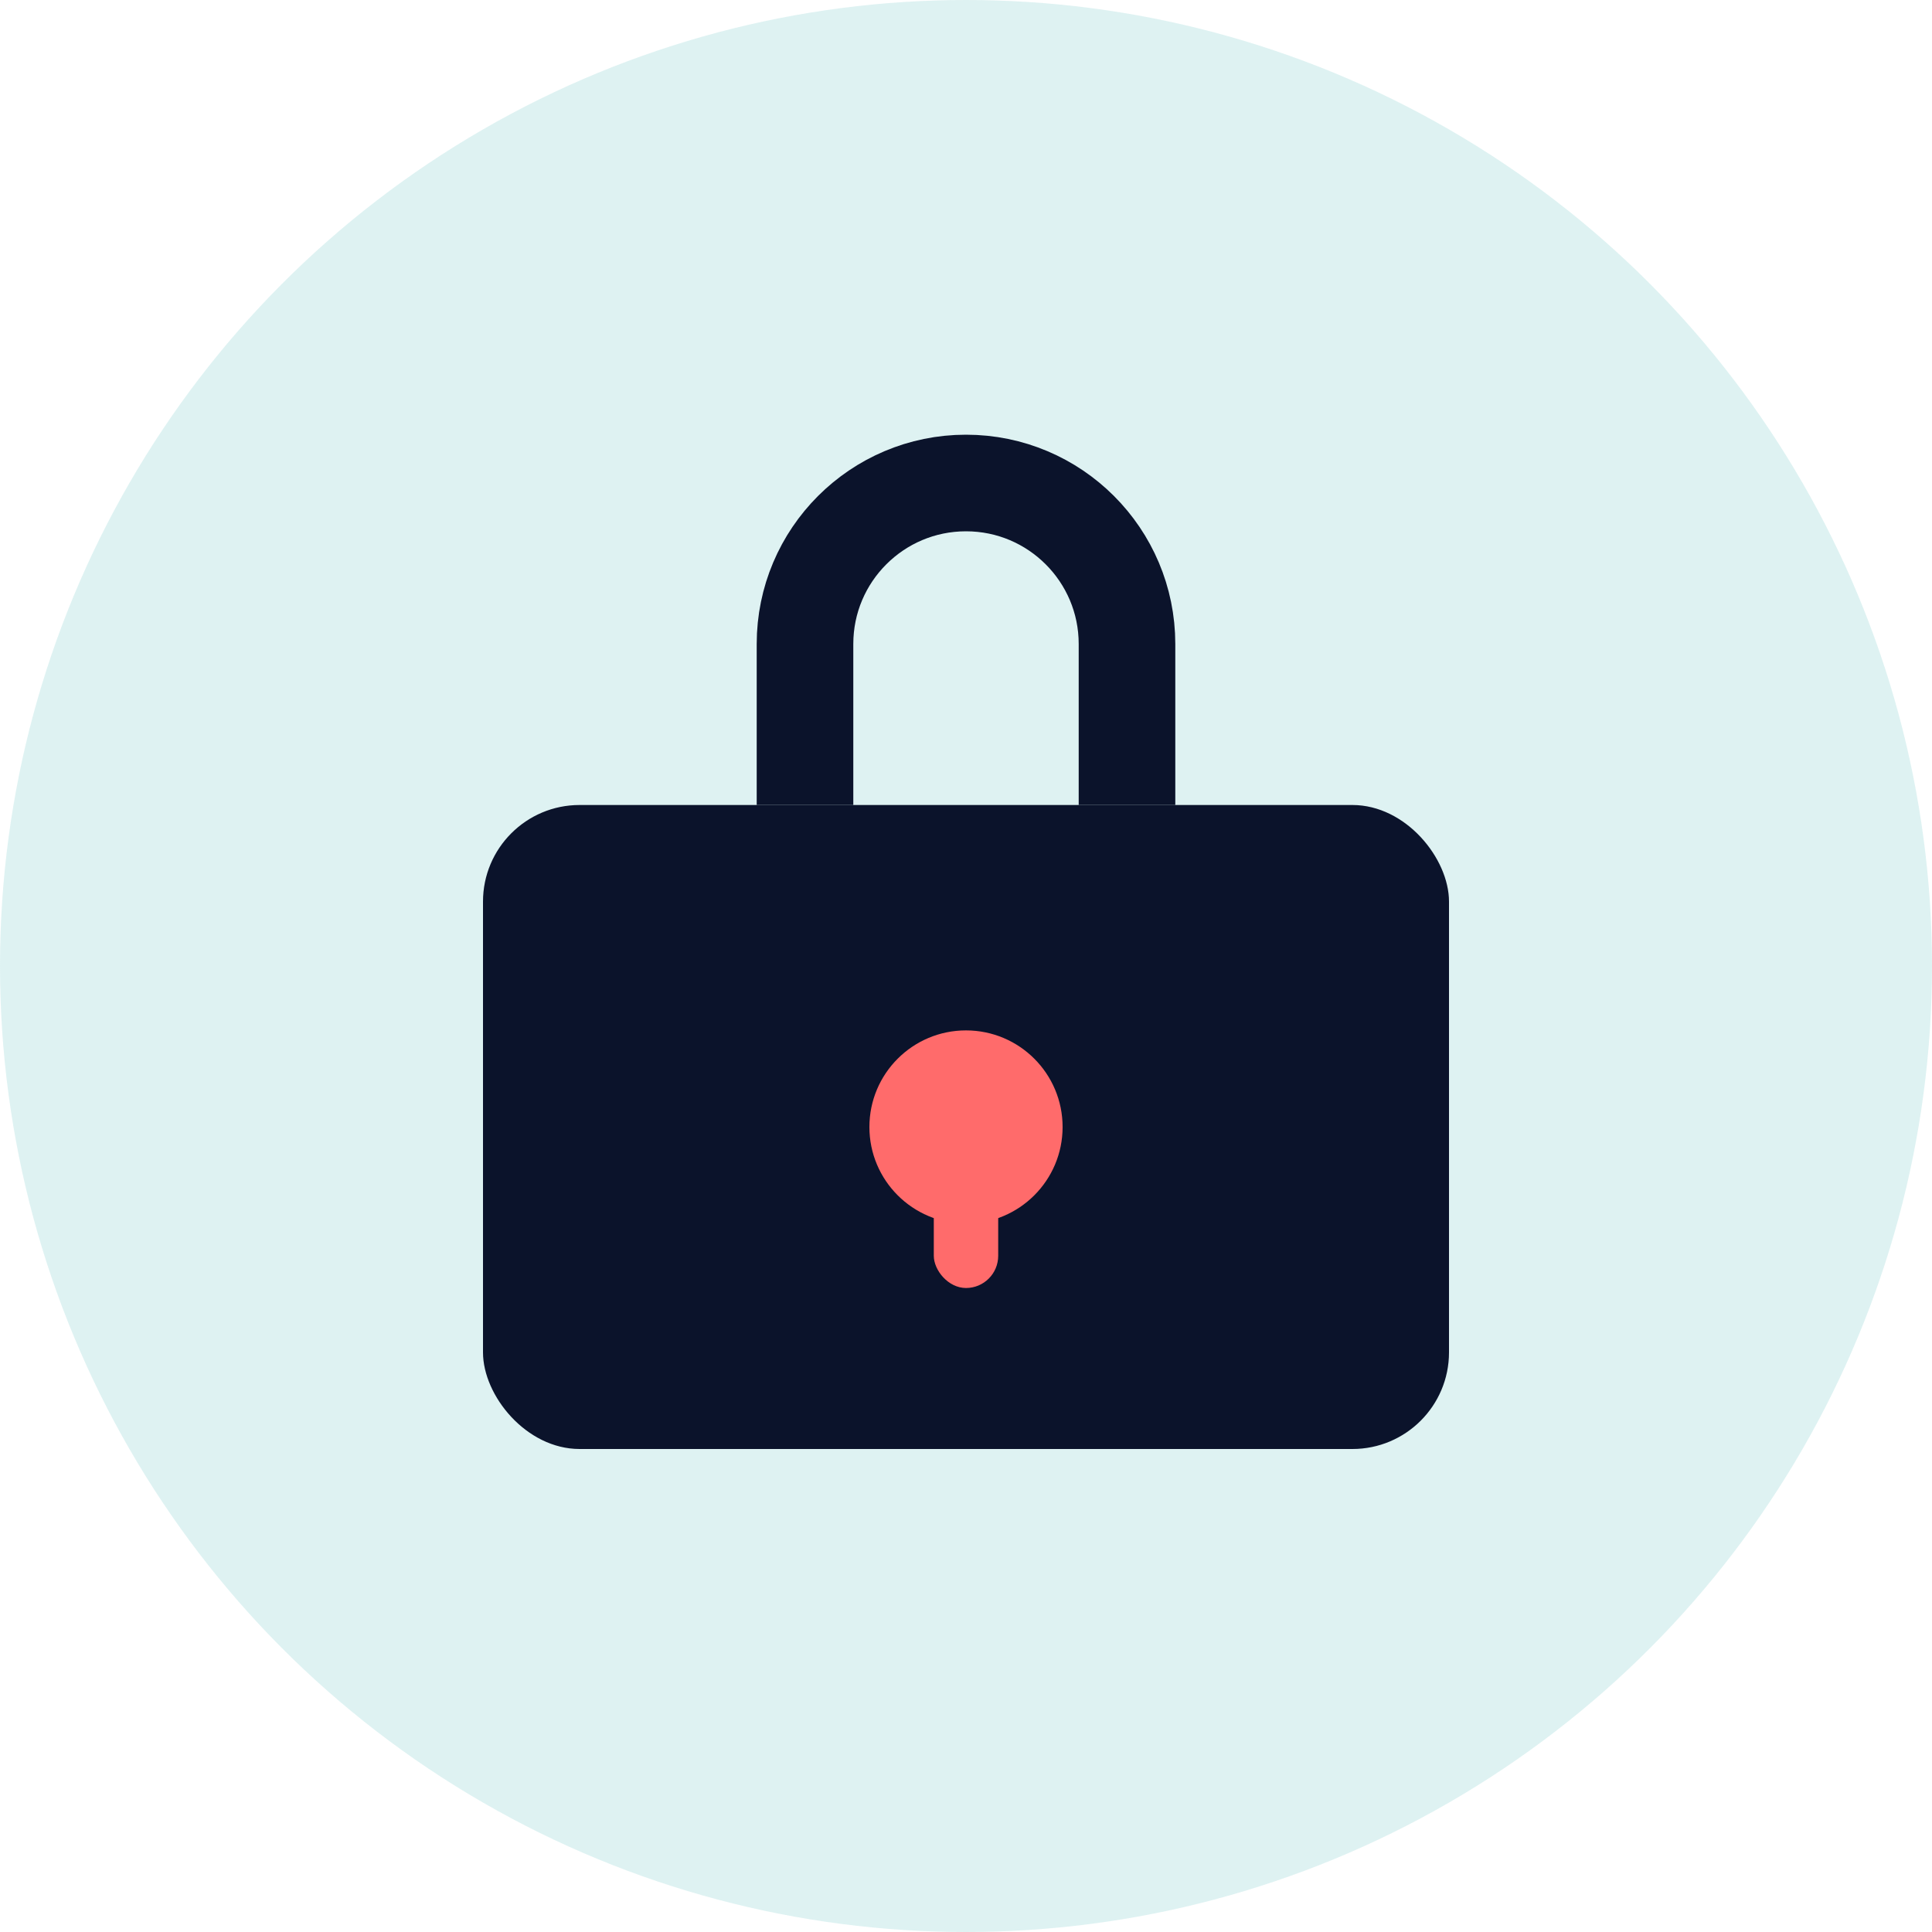
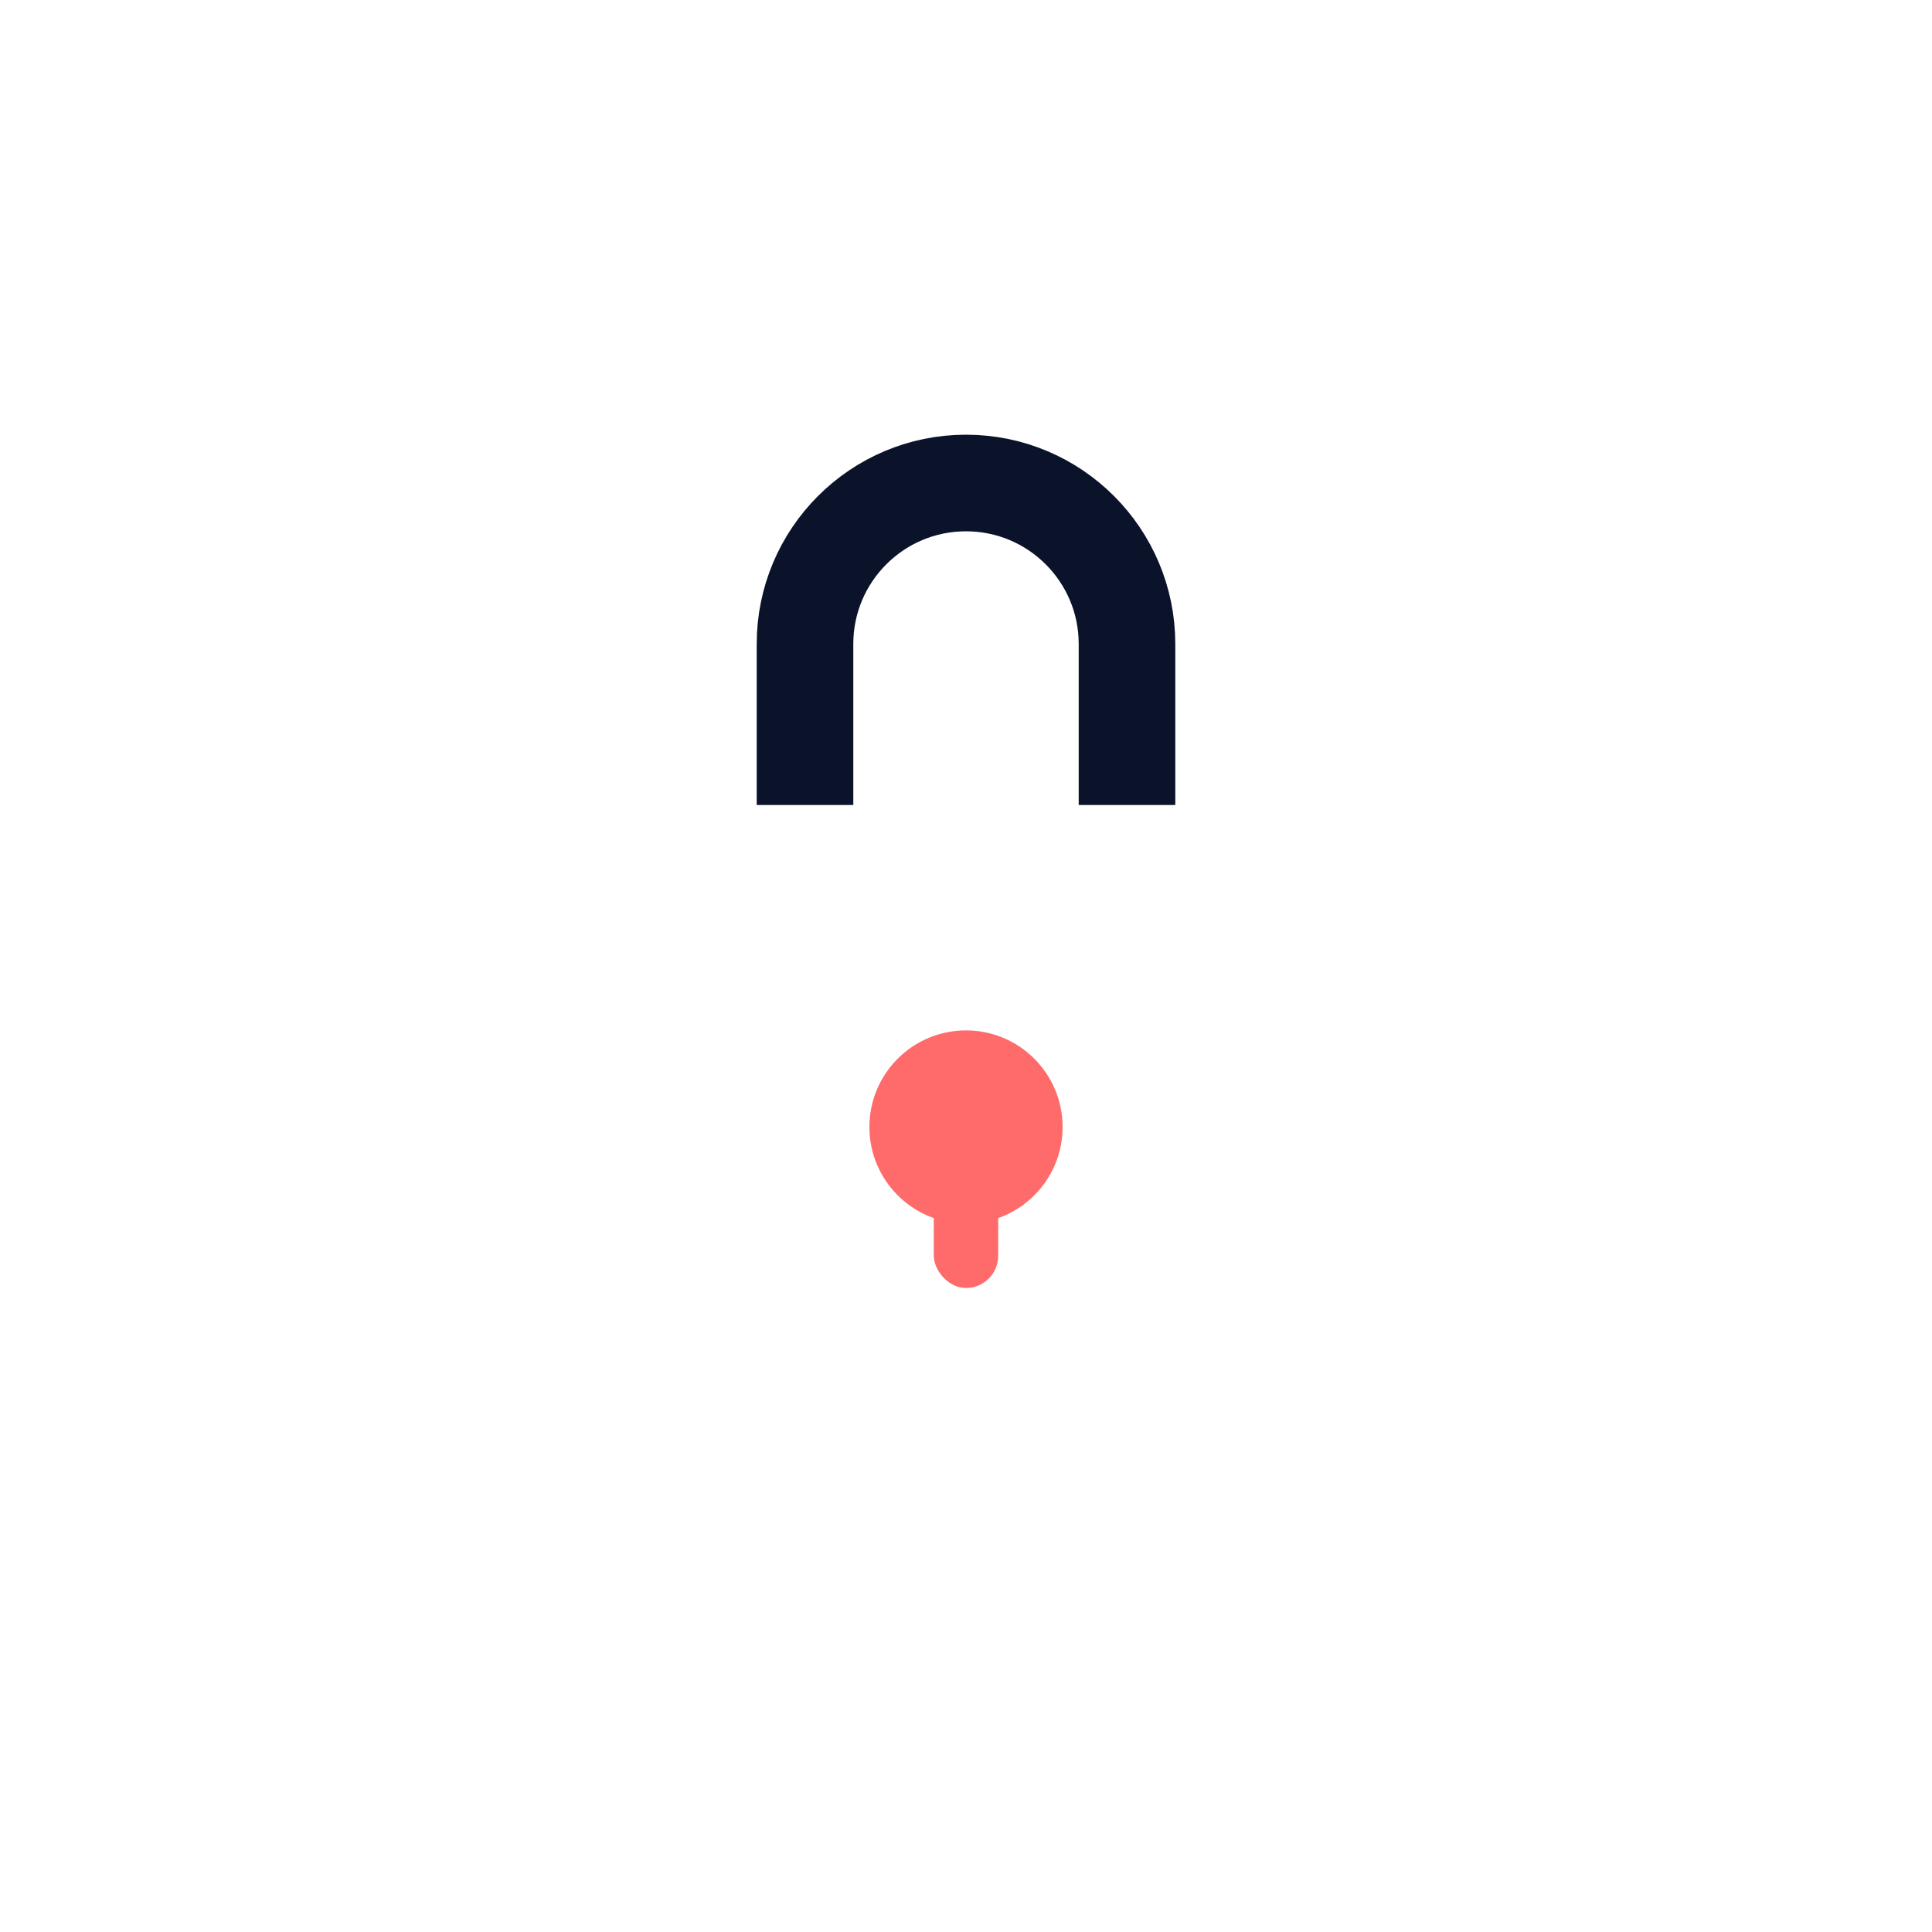
<svg xmlns="http://www.w3.org/2000/svg" width="60" height="60" viewBox="0 0 60 60" fill="none">
-   <circle cx="30" cy="30" r="30" fill="#5BC0BE" opacity="0.2" />
-   <rect x="15" y="25" width="30" height="20" rx="3" fill="#0B132B" />
  <path d="M25 25V20C25 17.239 27.239 15 30 15V15C32.761 15 35 17.239 35 20V25" stroke="#0B132B" stroke-width="3" />
  <circle cx="30" cy="35" r="3" fill="#FF6B6B" />
  <rect x="29" y="35" width="2" height="5" rx="1" fill="#FF6B6B" />
</svg>